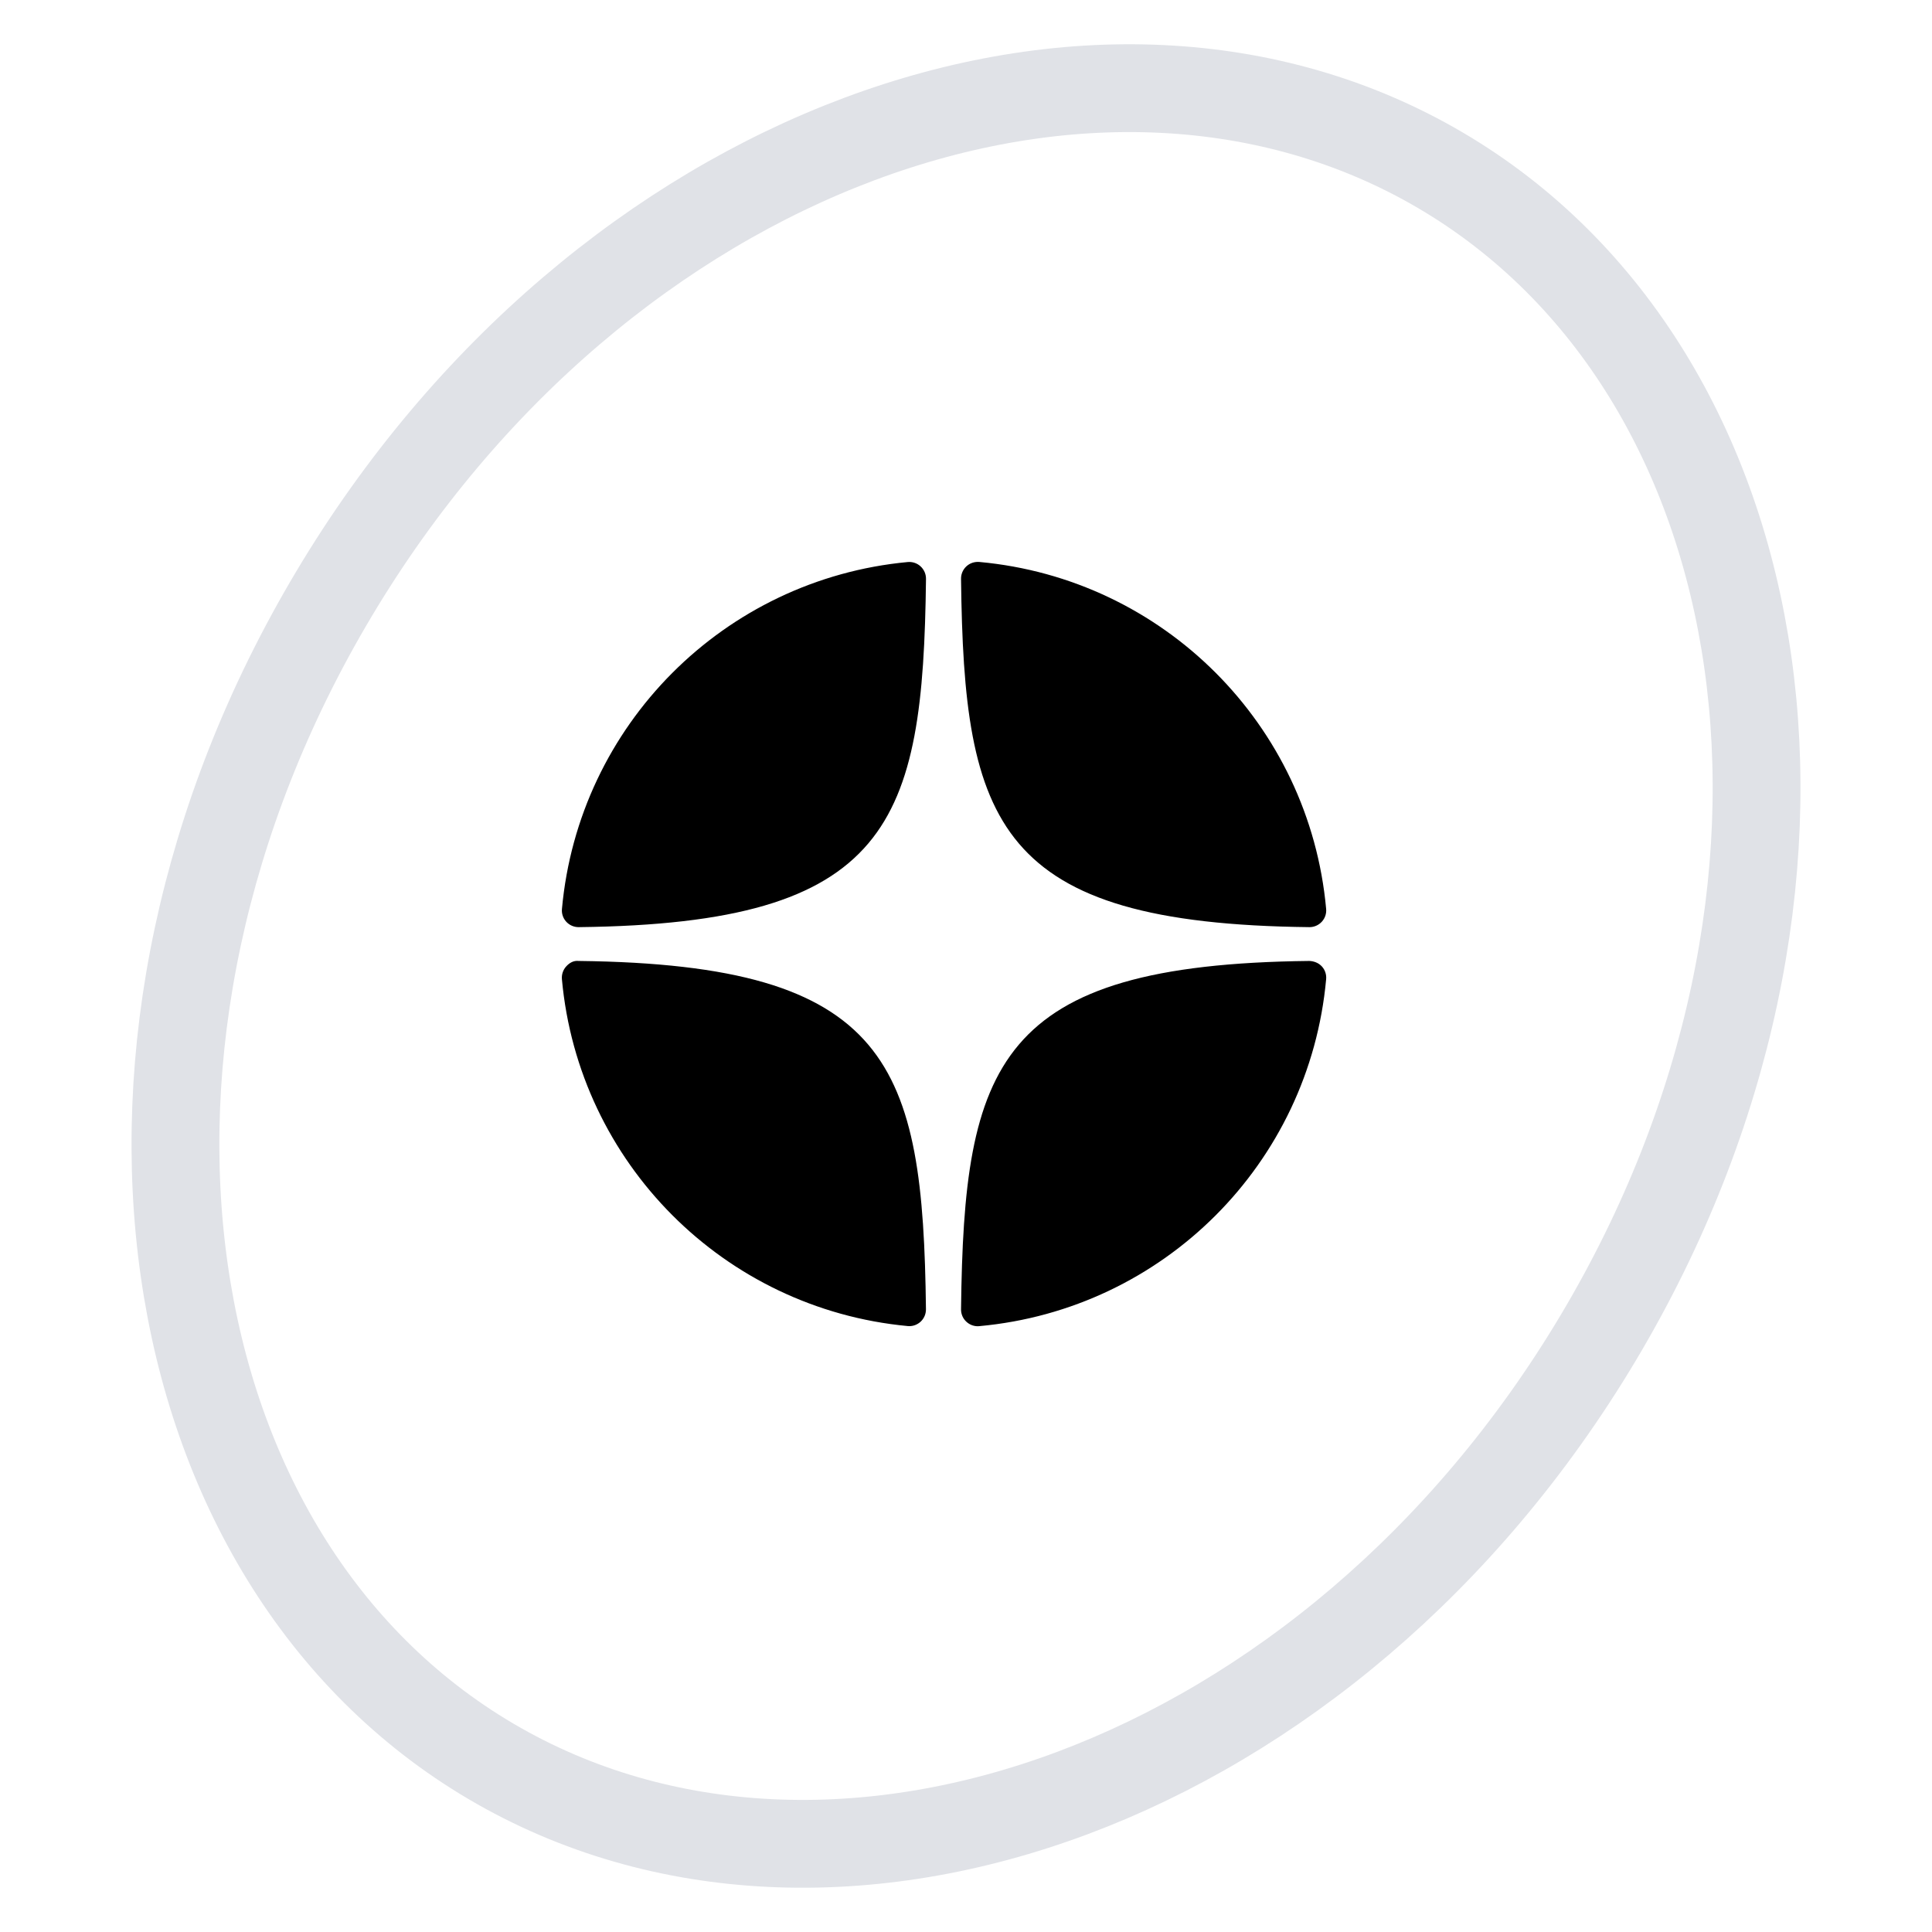
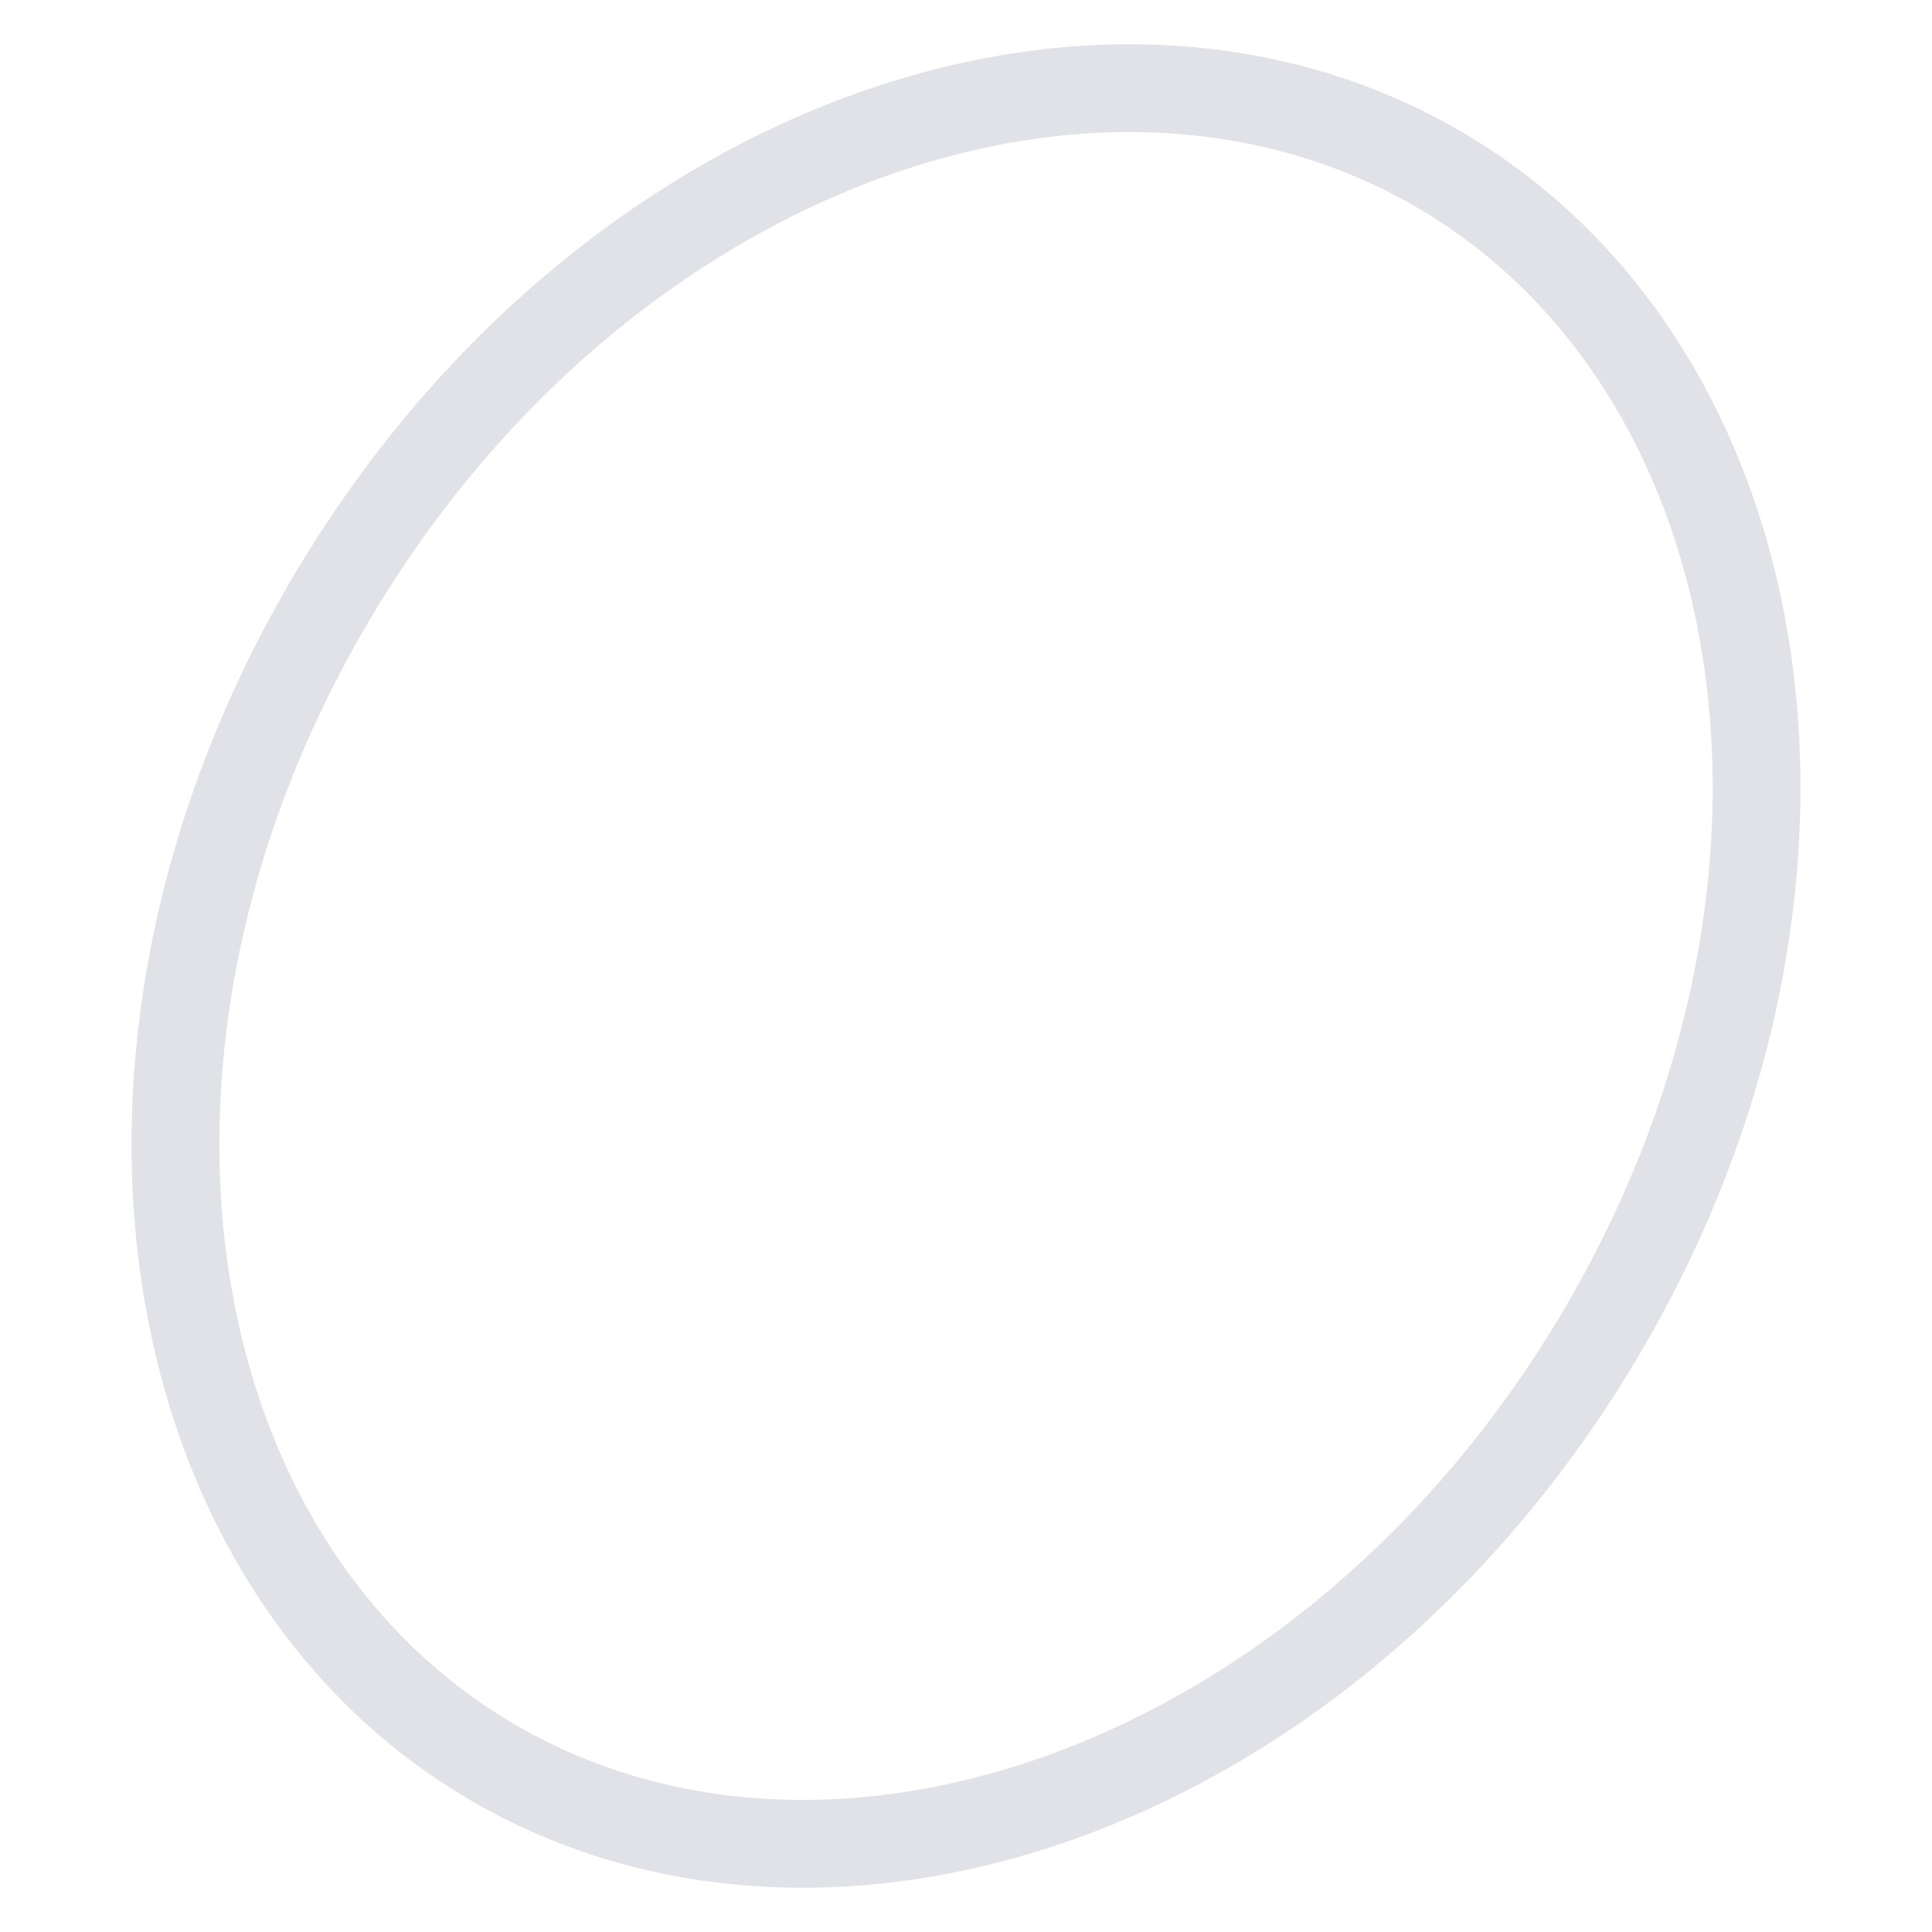
<svg xmlns="http://www.w3.org/2000/svg" width="44" height="44" viewBox="0 0 44 44" fill="none">
  <path d="M36.397 30.471C30.312 40.665 18.966 44.698 11.182 40.114C3.405 35.534 1.521 23.722 7.604 13.529C13.688 3.335 25.034 -0.698 32.818 3.886C40.595 8.466 42.48 20.278 36.397 30.471Z" stroke="#E0E2E7" stroke-width="2" />
  <g clip-path="url(#clip0_950_5064)">
-     <path d="M29.82 21.115C29.821 21.115 29.822 21.115 29.824 21.115C29.93 21.115 30.031 21.07 30.103 20.992C30.176 20.913 30.212 20.807 30.202 20.7C29.821 16.504 26.498 13.18 22.302 12.798C22.195 12.79 22.088 12.824 22.009 12.898C21.93 12.971 21.886 13.074 21.887 13.181C21.953 18.758 22.689 21.037 29.82 21.115ZM29.82 21.885C22.689 21.963 21.953 24.242 21.887 29.819C21.886 29.927 21.93 30.03 22.009 30.102C22.08 30.168 22.172 30.204 22.267 30.204C22.279 30.204 22.291 30.203 22.302 30.202C26.499 29.82 29.821 26.497 30.202 22.3C30.212 22.193 30.176 22.087 30.103 22.008C30.029 21.929 29.927 21.89 29.82 21.885ZM20.672 12.8C16.489 13.193 13.177 16.516 12.798 20.701C12.788 20.808 12.824 20.914 12.897 20.993C12.969 21.071 13.071 21.115 13.176 21.115C13.178 21.115 13.179 21.115 13.181 21.115C20.288 21.034 21.022 18.756 21.089 13.183C21.09 13.075 21.045 12.972 20.966 12.899C20.887 12.826 20.78 12.79 20.672 12.8ZM13.18 21.885C13.062 21.872 12.97 21.928 12.897 22.007C12.824 22.086 12.788 22.192 12.797 22.299C13.177 26.484 16.489 29.807 20.672 30.2C20.684 30.201 20.697 30.202 20.708 30.202C20.803 30.202 20.895 30.166 20.966 30.101C21.045 30.028 21.089 29.925 21.088 29.817C21.021 24.244 20.288 21.967 13.18 21.885Z" fill="black" />
-   </g>
+     </g>
  <defs>
    <clipPath id="clip0_950_5064">
      <rect width="19" height="19" fill="white" transform="translate(12 12)" />
    </clipPath>
  </defs>
</svg>